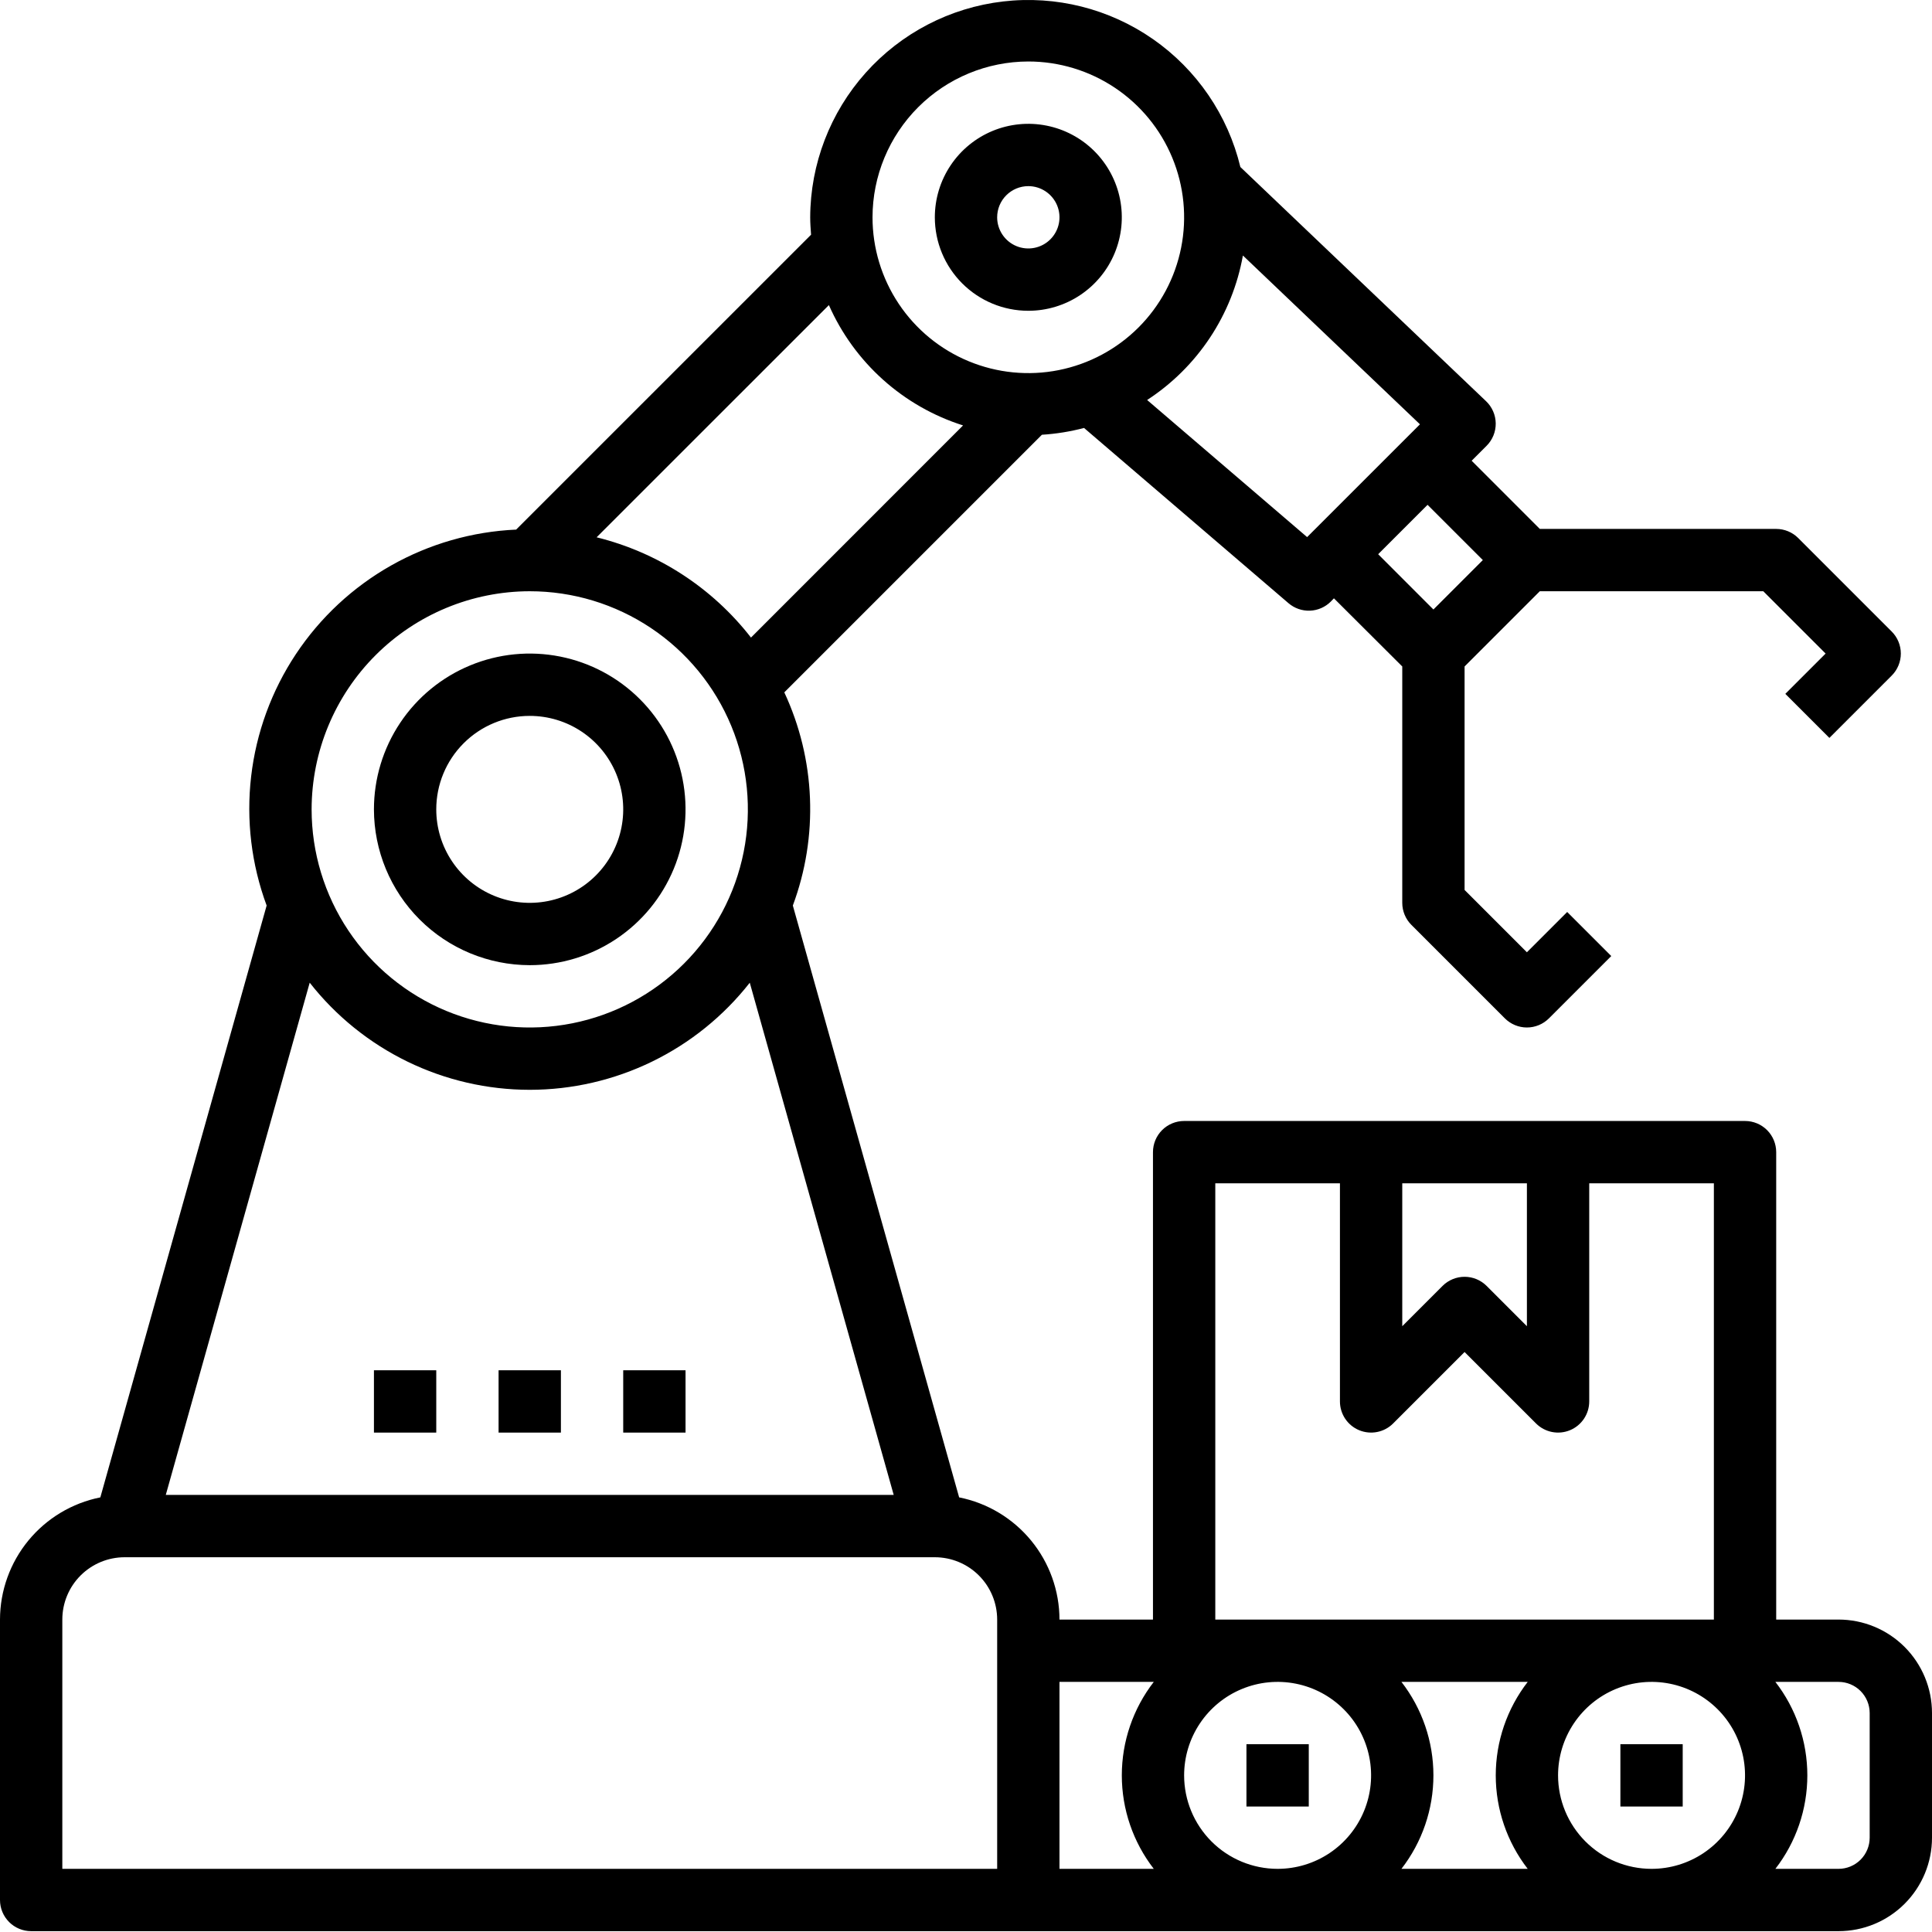
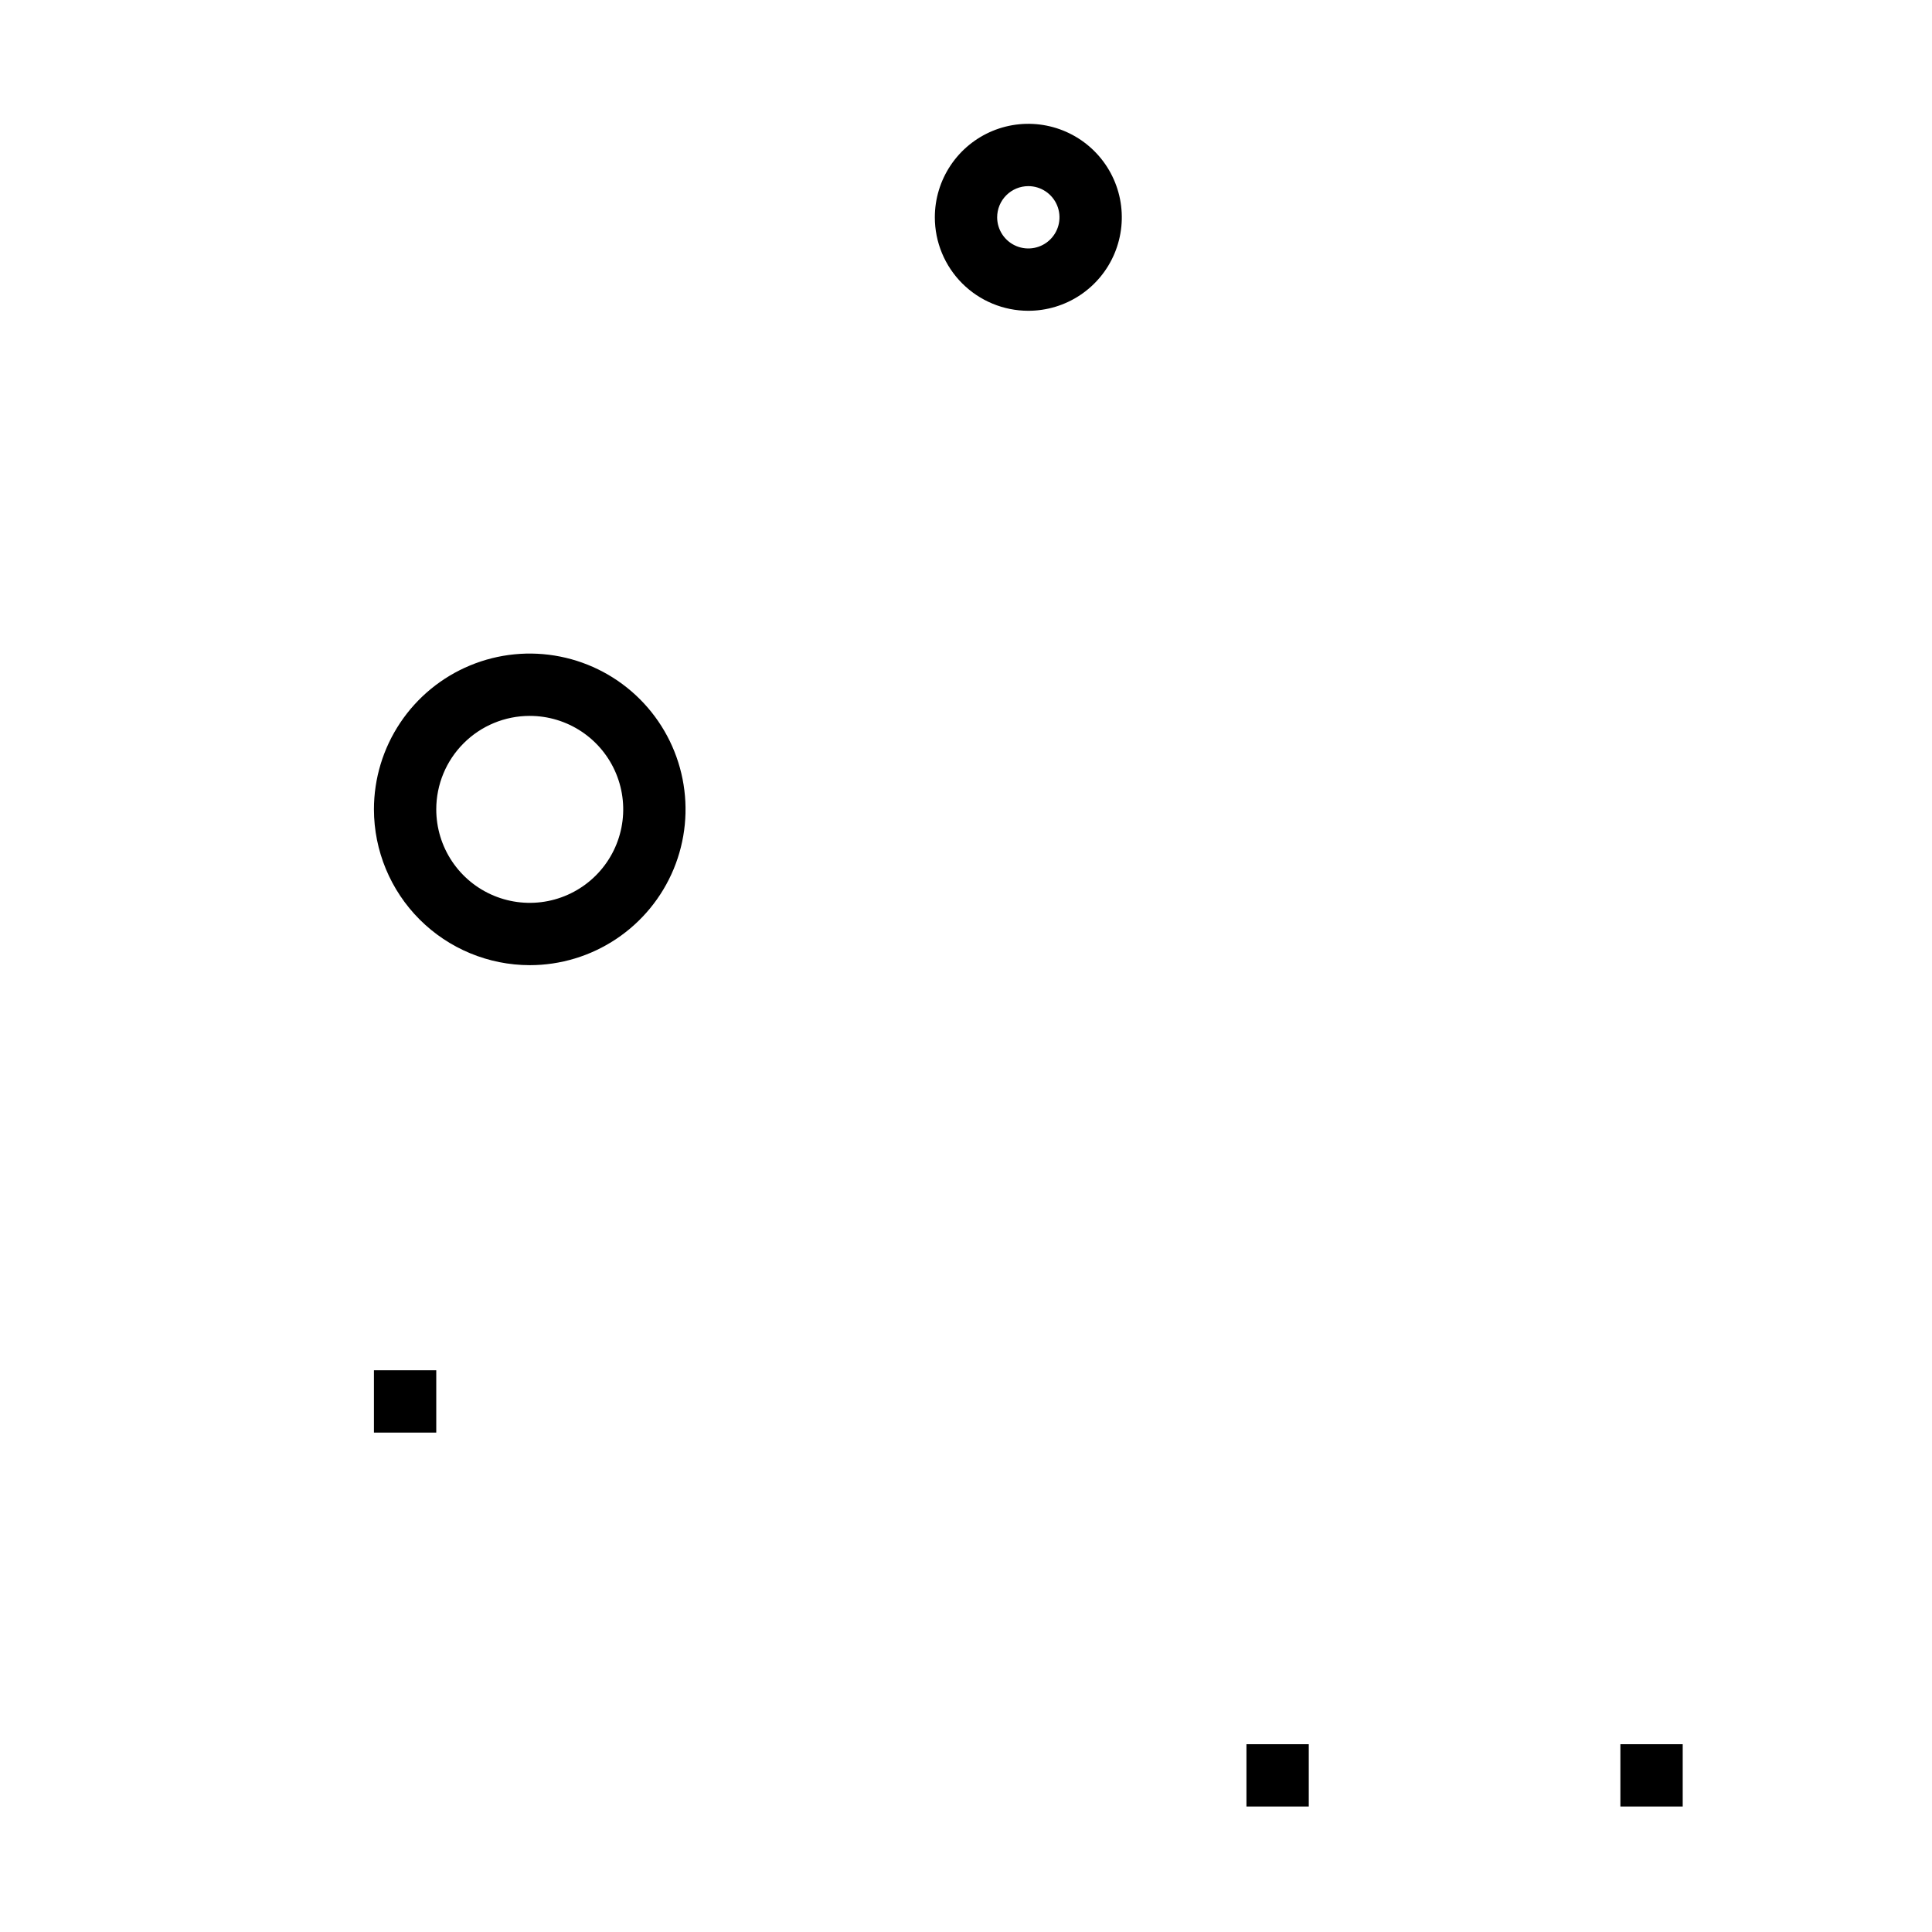
<svg xmlns="http://www.w3.org/2000/svg" width="151" height="151" viewBox="0 0 151 151" fill="none">
  <path d="M41.403 75.435C43.812 75.435 46.166 74.721 48.168 73.383C50.171 72.045 51.732 70.143 52.654 67.918C53.575 65.693 53.816 63.245 53.346 60.882C52.877 58.52 51.717 56.35 50.014 54.647C48.311 52.944 46.141 51.784 43.779 51.315C41.416 50.845 38.968 51.086 36.743 52.008C34.518 52.929 32.616 54.49 31.278 56.493C29.94 58.495 29.226 60.849 29.226 63.258C29.23 66.487 30.514 69.582 32.797 71.865C35.079 74.147 38.175 75.431 41.403 75.435ZM41.403 55.952C42.848 55.952 44.261 56.38 45.462 57.183C46.664 57.986 47.6 59.127 48.153 60.462C48.706 61.797 48.851 63.266 48.569 64.683C48.287 66.101 47.591 67.403 46.569 68.424C45.548 69.446 44.246 70.142 42.828 70.424C41.411 70.706 39.942 70.561 38.607 70.008C37.272 69.455 36.131 68.519 35.328 67.317C34.525 66.116 34.097 64.703 34.097 63.258C34.097 61.32 34.866 59.462 36.237 58.092C37.607 56.721 39.465 55.952 41.403 55.952Z" fill="black" />
  <path d="M80.371 24.29C81.816 24.29 83.229 23.862 84.43 23.059C85.632 22.256 86.568 21.115 87.121 19.78C87.674 18.445 87.819 16.976 87.537 15.558C87.255 14.141 86.559 12.839 85.537 11.817C84.516 10.796 83.214 10.1 81.796 9.818C80.379 9.536 78.91 9.681 77.575 10.233C76.24 10.787 75.099 11.723 74.296 12.925C73.493 14.126 73.064 15.539 73.064 16.984C73.064 18.922 73.834 20.78 75.204 22.15C76.575 23.52 78.433 24.29 80.371 24.29ZM80.371 14.548C80.853 14.548 81.323 14.691 81.724 14.959C82.124 15.226 82.437 15.607 82.621 16.052C82.805 16.497 82.854 16.986 82.76 17.459C82.666 17.931 82.434 18.365 82.093 18.706C81.752 19.047 81.319 19.279 80.846 19.372C80.374 19.466 79.884 19.418 79.439 19.234C78.994 19.05 78.614 18.737 78.346 18.337C78.078 17.936 77.935 17.465 77.935 16.984C77.935 16.338 78.192 15.718 78.649 15.262C79.106 14.805 79.725 14.548 80.371 14.548Z" fill="black" />
-   <path d="M143.694 126.581H138.823V90.048C138.823 89.402 138.566 88.783 138.109 88.326C137.653 87.87 137.033 87.613 136.387 87.613H92.548C91.903 87.613 91.283 87.87 90.826 88.326C90.37 88.783 90.113 89.402 90.113 90.048V126.581H82.806C82.803 124.328 82.02 122.146 80.59 120.406C79.161 118.665 77.173 117.473 74.964 117.031L61.966 70.774C62.965 68.091 63.42 65.237 63.305 62.376C63.191 59.516 62.509 56.707 61.299 54.113L81.433 33.979C82.545 33.91 83.648 33.732 84.726 33.448L100.707 47.145C101.173 47.544 101.772 47.752 102.385 47.729C102.997 47.705 103.578 47.451 104.012 47.018L104.256 46.763L109.597 52.089V70.564C109.597 71.21 109.854 71.83 110.31 72.286L117.617 79.593C118.074 80.049 118.693 80.306 119.339 80.306C119.985 80.306 120.604 80.049 121.061 79.593L125.932 74.722L122.488 71.278L119.339 74.427L114.468 69.556V52.089L120.347 46.21H137.814L142.685 51.081L139.536 54.23L142.98 57.673L147.851 52.803C148.308 52.346 148.564 51.726 148.564 51.081C148.564 50.435 148.308 49.816 147.851 49.359L140.544 42.052C140.088 41.596 139.468 41.339 138.823 41.339H120.347L115.021 36.01L116.19 34.841C116.419 34.611 116.6 34.338 116.723 34.037C116.845 33.736 116.906 33.414 116.902 33.089C116.898 32.764 116.829 32.444 116.699 32.146C116.569 31.848 116.381 31.58 116.146 31.356L96.944 13.053C95.968 9.001 93.541 5.448 90.122 3.064C86.704 0.68 82.531 -0.369 78.391 0.115C74.252 0.599 70.433 2.583 67.657 5.691C64.88 8.799 63.338 12.816 63.323 16.984C63.323 17.442 63.357 17.892 63.391 18.343L40.341 41.392C36.908 41.545 33.559 42.506 30.567 44.198C27.575 45.889 25.025 48.264 23.124 51.127C21.224 53.991 20.026 57.263 19.629 60.677C19.232 64.091 19.647 67.551 20.84 70.774L7.842 117.031C5.633 117.473 3.646 118.665 2.216 120.406C0.787 122.146 0.004 124.328 0 126.581V148.5C0 149.146 0.257 149.765 0.713 150.222C1.17 150.679 1.79 150.935 2.435 150.935H143.694C145.631 150.935 147.49 150.166 148.86 148.795C150.23 147.425 151 145.567 151 143.629V133.887C151 131.949 150.23 130.091 148.86 128.721C147.49 127.35 145.631 126.581 143.694 126.581ZM115.895 43.774L112.032 47.637L107.714 43.316L111.574 39.456L115.895 43.774ZM102.161 41.979L89.657 31.263C91.61 29.991 93.281 28.333 94.568 26.391C95.856 24.449 96.731 22.263 97.142 19.97L110.98 33.163L102.161 41.979ZM80.371 4.806C82.779 4.806 85.134 5.521 87.136 6.859C89.139 8.197 90.7 10.099 91.621 12.324C92.543 14.549 92.784 16.997 92.314 19.36C91.844 21.722 90.685 23.892 88.982 25.595C87.279 27.298 85.109 28.457 82.747 28.927C80.385 29.397 77.936 29.156 75.711 28.234C73.486 27.313 71.584 25.752 70.246 23.749C68.908 21.747 68.194 19.392 68.194 16.984C68.197 13.755 69.482 10.66 71.764 8.377C74.047 6.095 77.142 4.81 80.371 4.806ZM75.271 33.25L58.695 49.831C55.668 45.938 51.418 43.177 46.63 41.994L64.784 23.845C65.765 26.067 67.207 28.054 69.015 29.676C70.823 31.298 72.956 32.516 75.271 33.25ZM41.403 46.21C44.775 46.21 48.071 47.209 50.875 49.083C53.678 50.956 55.864 53.619 57.154 56.734C58.444 59.849 58.782 63.277 58.124 66.584C57.466 69.891 55.843 72.929 53.458 75.313C51.074 77.697 48.036 79.321 44.729 79.979C41.422 80.637 37.994 80.299 34.879 79.009C31.764 77.718 29.101 75.533 27.228 72.73C25.355 69.926 24.355 66.63 24.355 63.258C24.36 58.738 26.158 54.405 29.354 51.209C32.55 48.013 36.883 46.215 41.403 46.21ZM41.403 85.177C44.717 85.176 47.986 84.421 50.965 82.971C53.944 81.521 56.555 79.413 58.6 76.807L69.85 116.839H12.957L24.206 76.804C26.251 79.412 28.862 81.52 31.841 82.971C34.82 84.421 38.09 85.176 41.403 85.177ZM77.936 146.064H4.871V126.581C4.871 125.289 5.384 124.05 6.298 123.136C7.211 122.223 8.45 121.71 9.742 121.71H73.064C74.356 121.71 75.595 122.223 76.509 123.136C77.422 124.05 77.936 125.289 77.936 126.581V146.064ZM92.548 138.758C92.548 137.313 92.977 135.9 93.78 134.699C94.583 133.497 95.724 132.561 97.059 132.008C98.394 131.455 99.863 131.31 101.28 131.592C102.698 131.874 103.999 132.57 105.021 133.592C106.043 134.613 106.739 135.915 107.021 137.333C107.303 138.75 107.158 140.219 106.605 141.554C106.052 142.889 105.116 144.03 103.914 144.833C102.713 145.636 101.3 146.064 99.855 146.064C97.917 146.064 96.059 145.295 94.688 143.924C93.318 142.554 92.548 140.696 92.548 138.758ZM109.533 131.452H119.402C117.783 133.543 116.904 136.113 116.904 138.758C116.904 141.403 117.783 143.973 119.402 146.064H109.533C111.153 143.973 112.032 141.403 112.032 138.758C112.032 136.113 111.153 133.543 109.533 131.452ZM121.774 138.758C121.774 137.313 122.203 135.9 123.006 134.699C123.808 133.497 124.95 132.561 126.285 132.008C127.62 131.455 129.089 131.31 130.506 131.592C131.923 131.874 133.225 132.57 134.247 133.592C135.269 134.613 135.965 135.915 136.247 137.333C136.529 138.75 136.384 140.219 135.831 141.554C135.278 142.889 134.341 144.03 133.14 144.833C131.938 145.636 130.526 146.064 129.081 146.064C127.143 146.064 125.284 145.295 123.914 143.924C122.544 142.554 121.774 140.696 121.774 138.758ZM109.597 92.484H119.339V103.653L116.19 100.504C115.733 100.047 115.114 99.791 114.468 99.791C113.822 99.791 113.203 100.047 112.746 100.504L109.597 103.653V92.484ZM94.984 92.484H104.726V109.532C104.726 110.014 104.869 110.485 105.136 110.885C105.404 111.285 105.784 111.598 106.229 111.782C106.674 111.966 107.164 112.014 107.636 111.92C108.109 111.826 108.543 111.595 108.883 111.254L114.468 105.67L120.052 111.254C120.393 111.595 120.827 111.826 121.299 111.92C121.772 112.014 122.261 111.966 122.706 111.782C123.151 111.598 123.531 111.285 123.799 110.885C124.067 110.485 124.21 110.014 124.21 109.532V92.484H133.952V126.581H94.984V92.484ZM90.176 131.452C88.557 133.543 87.678 136.113 87.678 138.758C87.678 141.403 88.557 143.973 90.176 146.064H82.806V131.452H90.176ZM146.129 143.629C146.129 144.275 145.872 144.894 145.416 145.351C144.959 145.808 144.339 146.064 143.694 146.064H138.759C140.379 143.973 141.257 141.403 141.257 138.758C141.257 136.113 140.379 133.543 138.759 131.452H143.694C144.339 131.452 144.959 131.708 145.416 132.165C145.872 132.622 146.129 133.241 146.129 133.887V143.629Z" fill="black" />
  <path d="M126.645 136.323H131.516V141.193H126.645V136.323Z" fill="black" />
  <path d="M97.419 136.323H102.29V141.193H97.419V136.323Z" fill="black" />
  <path d="M29.226 107.097H34.097V111.968H29.226V107.097Z" fill="black" />
-   <path d="M38.968 107.097H43.839V111.968H38.968V107.097Z" fill="black" />
-   <path d="M48.709 107.097H53.58V111.968H48.709V107.097Z" fill="black" />
</svg>